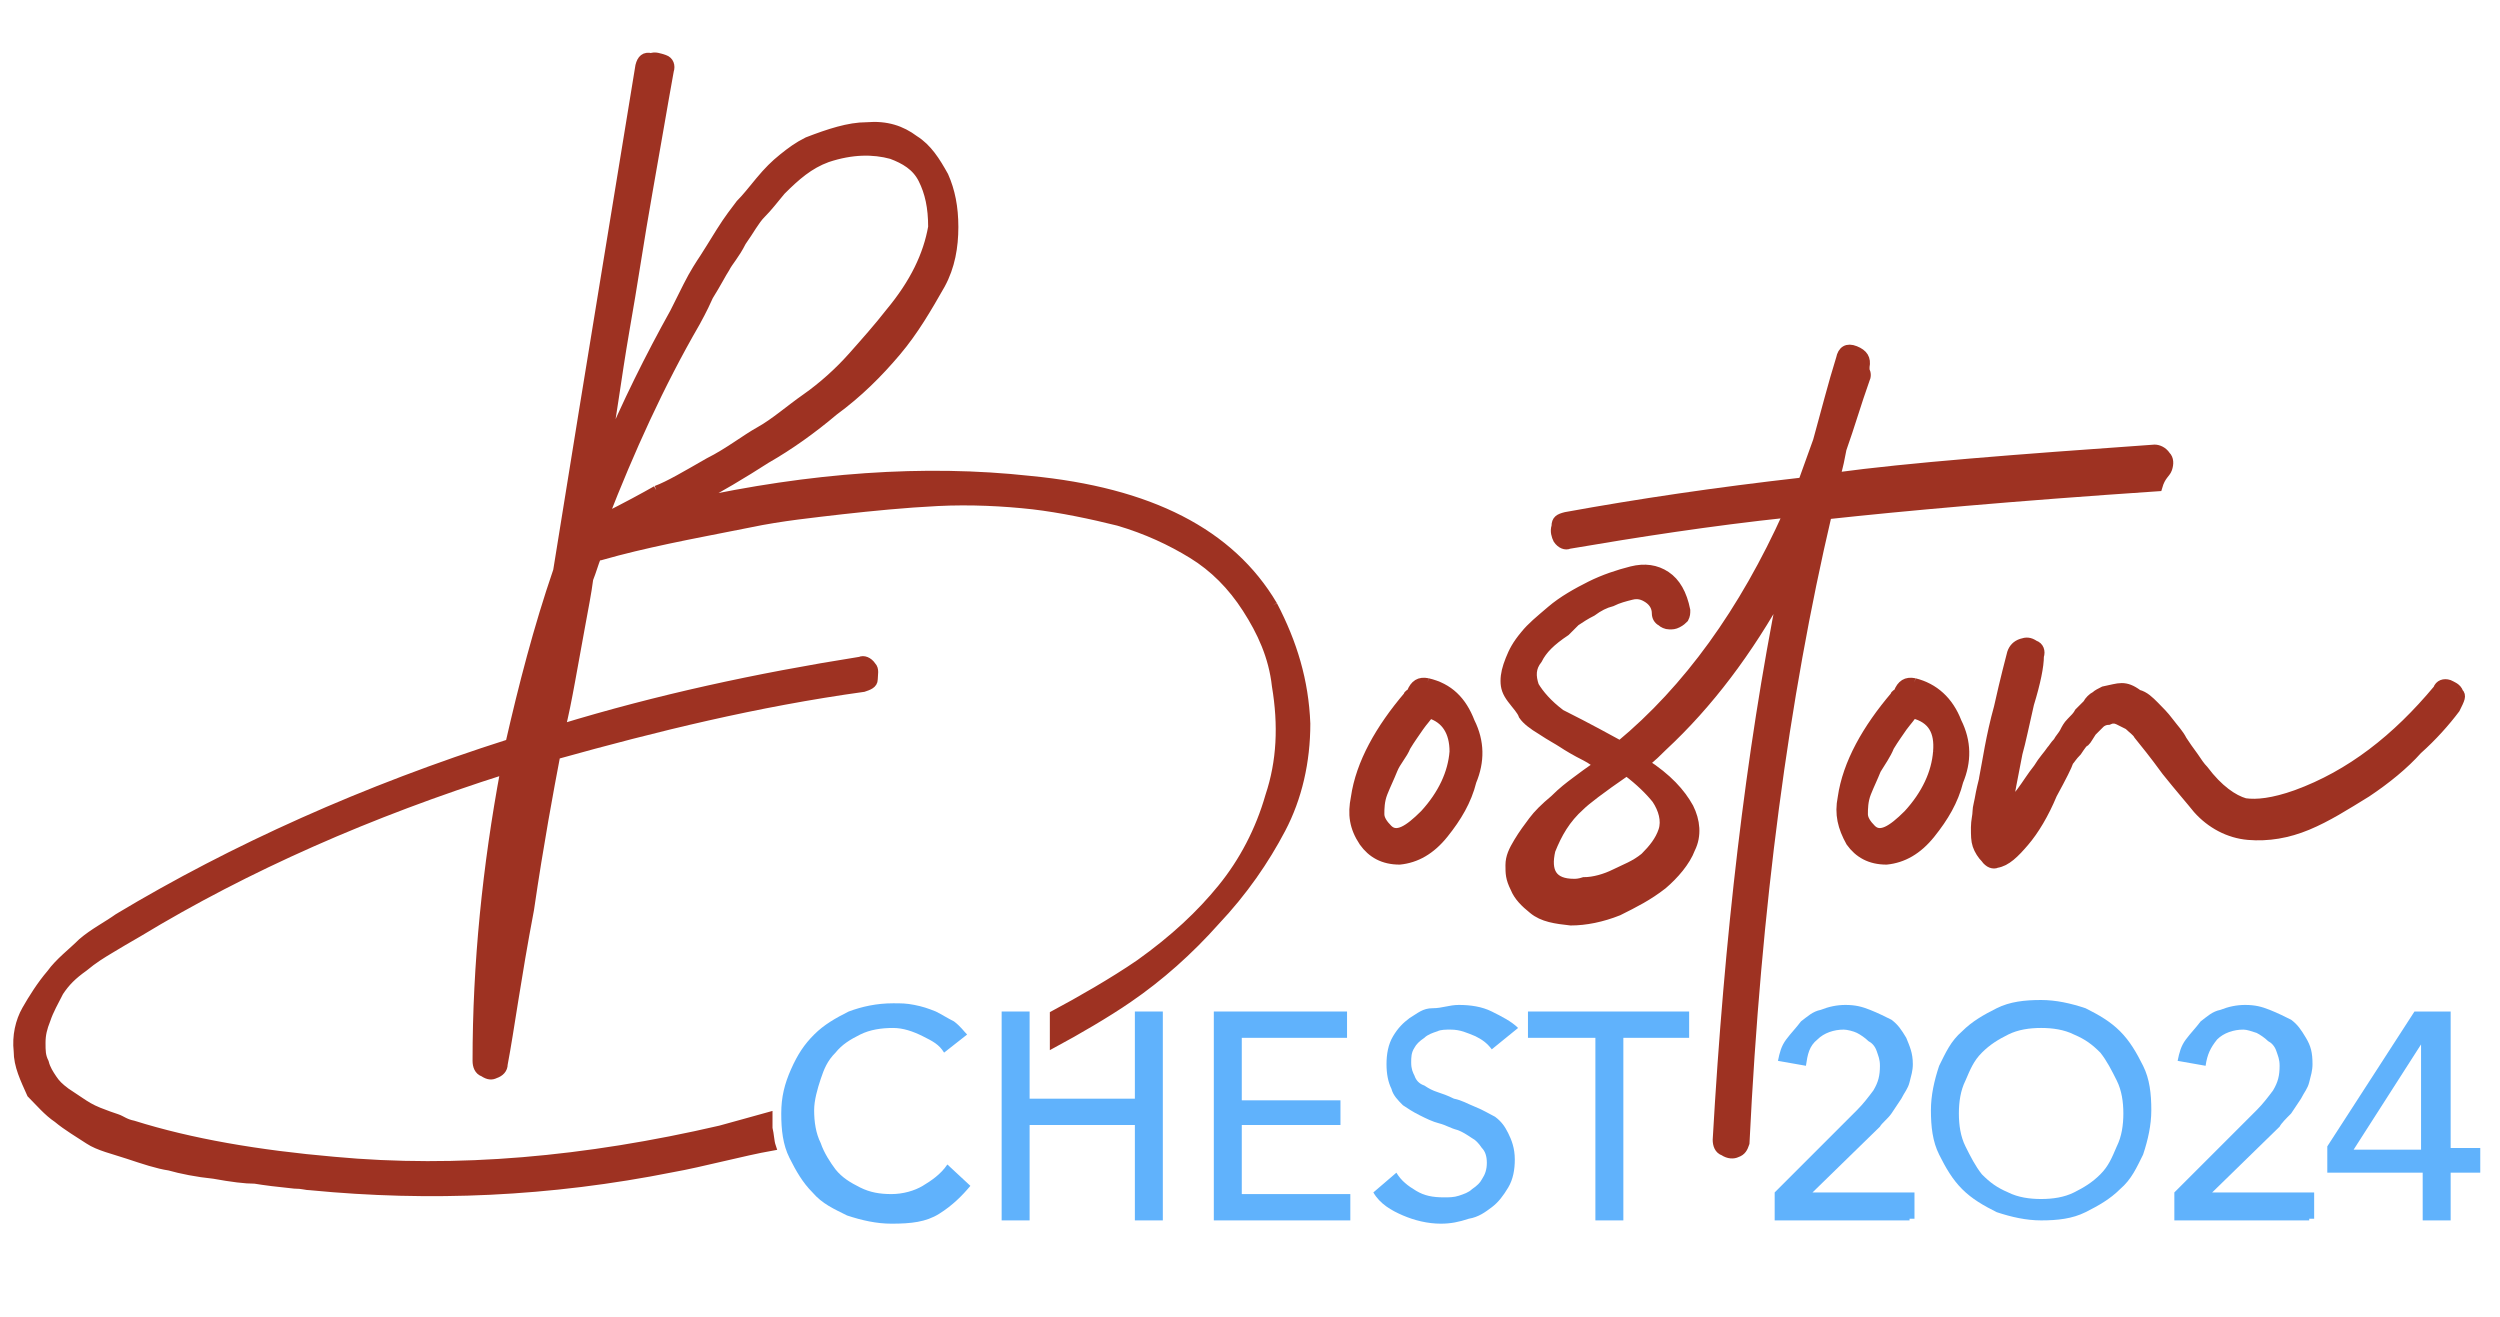
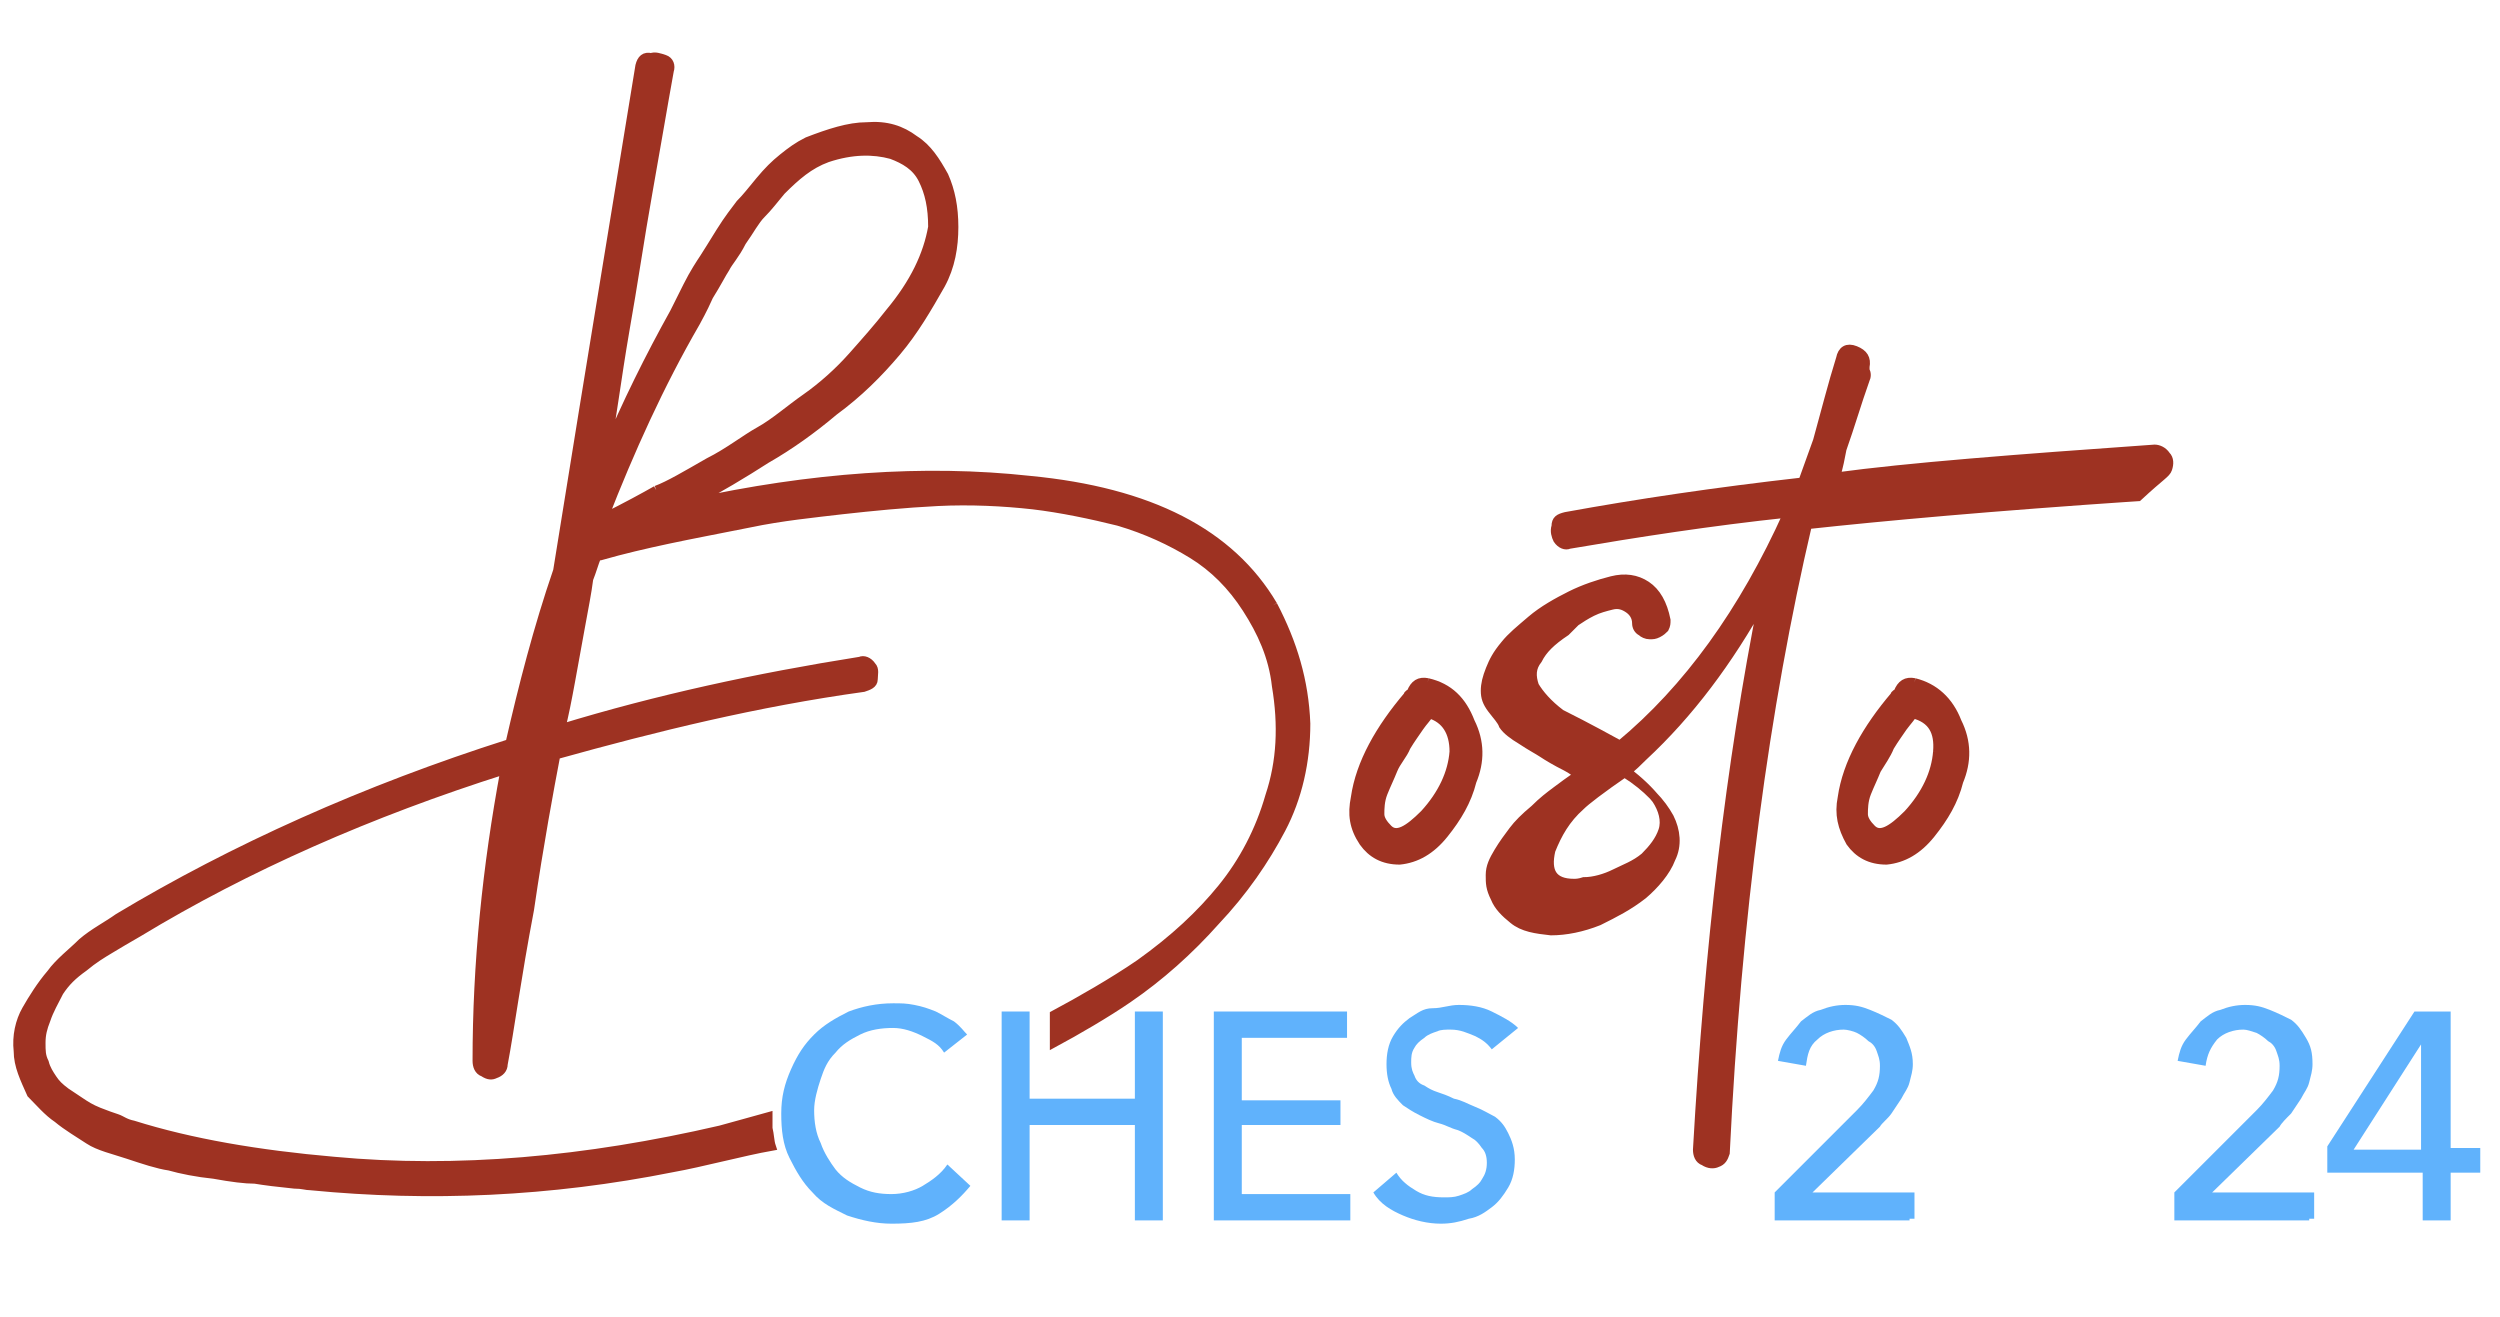
<svg xmlns="http://www.w3.org/2000/svg" version="1.1" id="Layer_1" x="0px" y="0px" viewBox="0 0 152 80.1" style="enable-background:new 0 0 152 80.1;" xml:space="preserve">
  <style type="text/css">
	.st0{fill:#9E3222;stroke:#9E3222;stroke-width:0.537;stroke-miterlimit:10;}
	.st1{fill:#60B2FC;}
</style>
  <g>
    <path class="st0" d="M39.9,29.8c-0.7,0.4-1.8,1-3.2,1.7c1.6-4.1,3.4-8.1,5.6-11.9c0.1-0.2,0.4-0.7,0.8-1.6c0.5-0.8,0.8-1.4,1-1.7   c0.2-0.4,0.6-0.8,1-1.6c0.5-0.7,0.8-1.3,1.2-1.7c0.4-0.4,0.7-0.8,1.2-1.4c0.9-0.9,1.7-1.6,2.8-2c1.5-0.5,2.8-0.5,3.9-0.2   c0.8,0.3,1.5,0.7,1.9,1.5s0.6,1.7,0.6,2.9c-0.3,1.7-1.1,3.4-2.6,5.2c-0.7,0.9-1.5,1.8-2.3,2.7S50,23.5,49,24.2   c-1,0.7-1.9,1.5-2.8,2s-1.9,1.3-3.1,1.9C41.7,28.9,40.7,29.5,39.9,29.8 M77.4,36.8c-2.6-4.4-7.5-6.9-14.8-7.6   C56.2,28.5,49.3,29,42,30.6c1.7-0.9,3.2-1.8,4.6-2.7c1.4-0.8,2.8-1.8,4.1-2.9c1.5-1.1,2.7-2.3,3.8-3.6c1.1-1.3,1.9-2.7,2.7-4.1   c0.6-1.1,0.8-2.3,0.8-3.5s-0.2-2.2-0.6-3.1c-0.5-0.9-1-1.7-1.8-2.2c-0.8-0.6-1.7-0.9-2.9-0.8c-1.1,0-2.3,0.4-3.6,0.9   c-0.6,0.3-1,0.6-1.5,1c-0.5,0.4-0.9,0.8-1.4,1.4c-0.5,0.6-0.8,1-1.2,1.4c-0.3,0.4-0.7,0.9-1.2,1.7s-0.8,1.3-1,1.6s-0.6,0.9-1,1.7   s-0.7,1.4-0.8,1.6c-1.5,2.7-2.9,5.5-4.2,8.6c0.4-2.1,0.7-4.6,1.2-7.5c0.5-2.8,0.9-5.6,1.4-8.4c0.5-2.8,0.9-5.2,1.3-7.4   c0.1-0.3,0-0.6-0.3-0.7s-0.6-0.2-0.8-0.1C39.2,3.4,39,3.6,38.9,4c-1.1,6.8-2.8,17-5,30.7c-1.2,3.5-2.1,7-2.9,10.5   c-8.8,2.8-16.8,6.4-23.8,10.6c-0.7,0.5-1.5,0.9-2.2,1.5c-0.6,0.6-1.4,1.2-1.9,1.9c-0.6,0.7-1.1,1.5-1.5,2.2   c-0.4,0.7-0.6,1.6-0.5,2.5c0,0.9,0.4,1.7,0.8,2.6C2.4,67,2.9,67.6,3.5,68c0.6,0.5,1.3,0.9,1.9,1.3c0.6,0.4,1.5,0.6,2.4,0.9   s1.8,0.6,2.5,0.7c0.7,0.2,1.7,0.4,2.7,0.5c1.1,0.2,1.9,0.3,2.5,0.3c0.6,0.1,1.4,0.2,2.4,0.3c0.5,0,0.7,0.1,1,0.1   c7.2,0.7,14.5,0.4,22-1.1c1.7-0.3,4.3-1,6-1.3c-0.1-0.3-0.1-0.7-0.2-1.1c0-0.2,0-0.1,0-0.7c-0.7,0.2-2.2,0.6-2.9,0.8   c-8.2,1.9-16,2.6-23.5,1.9c-4.6-0.4-8.7-1.1-12.2-2.2c-0.5-0.1-0.7-0.3-1-0.4c-0.3-0.1-0.6-0.2-1.1-0.4c-0.5-0.2-0.8-0.4-1.1-0.6   c-0.3-0.2-0.6-0.4-0.9-0.6c-0.4-0.3-0.6-0.5-0.8-0.8c-0.2-0.3-0.4-0.6-0.5-1c-0.2-0.4-0.2-0.7-0.2-1.2c0-0.5,0.1-0.9,0.3-1.4   c0.2-0.6,0.5-1.1,0.8-1.7c0.4-0.6,0.8-1,1.5-1.5c0.6-0.5,1.1-0.8,1.6-1.1c0.5-0.3,1-0.6,1.7-1c6.6-4,14.1-7.3,22.3-9.9   c-1.1,5.9-1.7,11.8-1.7,17.7c0,0.3,0.1,0.6,0.4,0.7c0.3,0.2,0.5,0.2,0.7,0.1c0.3-0.1,0.5-0.3,0.5-0.6c0.4-2.1,0.8-5.2,1.6-9.4   c0.6-4.1,1.2-7.3,1.6-9.4c6.1-1.7,12.2-3.2,18.7-4.1c0.3-0.1,0.6-0.2,0.6-0.5s0.1-0.6-0.1-0.8c-0.2-0.3-0.5-0.4-0.7-0.3   c-6.3,1-12.3,2.3-18.2,4.1c0.2-0.8,0.4-1.8,0.6-2.9c0.2-1.1,0.4-2.2,0.6-3.3c0.2-1.1,0.4-2.1,0.5-2.9c0.2-0.5,0.3-0.9,0.5-1.4h0.2   c1.4-0.4,2.7-0.7,4.1-1c1.4-0.3,3-0.6,5-1c1.9-0.4,3.9-0.6,5.6-0.8c1.8-0.2,3.8-0.4,5.8-0.5c2-0.1,4,0,5.8,0.2   c1.7,0.2,3.6,0.6,5.2,1c1.7,0.5,3.2,1.2,4.5,2s2.4,1.9,3.3,3.3c0.9,1.4,1.6,2.9,1.8,4.7c0.4,2.4,0.3,4.6-0.4,6.7   c-0.6,2.1-1.6,4-2.9,5.6c-1.3,1.6-2.9,3.1-5,4.6c-1.6,1.1-3.7,2.3-5.2,3.1c0,0.6,0,1.2,0,1.7c1.3-0.7,3.2-1.8,4.5-2.7   c1.9-1.3,3.7-2.9,5.3-4.7c1.7-1.8,3-3.7,4-5.6c1-1.9,1.5-4.1,1.5-6.4C79.3,41.4,78.6,39.1,77.4,36.8" />
-     <path class="st0" d="M149.5,42.1c-0.1-0.3-0.4-0.4-0.6-0.5c-0.3-0.1-0.6,0-0.7,0.3c-2.5,3-5.3,5.2-8.6,6.4   c-1.4,0.5-2.4,0.6-3.1,0.5c-0.7-0.2-1.6-0.8-2.5-2c-0.2-0.2-0.4-0.5-0.6-0.8c-0.3-0.4-0.5-0.7-0.7-1c-0.2-0.4-0.5-0.7-0.8-1.1   s-0.6-0.7-0.9-1c-0.3-0.3-0.6-0.6-1-0.7c-0.4-0.3-0.7-0.4-1-0.4c-0.3,0-0.6,0.1-1.1,0.2c-0.2,0.1-0.4,0.2-0.5,0.3   c-0.2,0.1-0.4,0.3-0.5,0.5c-0.2,0.2-0.3,0.3-0.5,0.5c-0.1,0.2-0.3,0.4-0.5,0.6c-0.2,0.2-0.3,0.4-0.4,0.6c-0.1,0.2-0.3,0.4-0.4,0.6   c-0.2,0.2-0.3,0.4-0.4,0.5c-0.2,0.3-0.5,0.6-0.8,1.1c-0.4,0.5-0.7,1-1,1.4c-0.4,0.5-0.6,0.8-0.8,1.3v-0.4c0.1-0.6,0.3-1.7,0.6-3.2   c0.2-0.7,0.4-1.7,0.7-3c0.4-1.3,0.6-2.3,0.6-2.9c0.1-0.3,0-0.6-0.3-0.7c-0.3-0.2-0.5-0.2-0.8-0.1c-0.3,0.1-0.5,0.3-0.6,0.6   c-0.1,0.4-0.4,1.5-0.8,3.3c-0.5,1.8-0.7,3.3-0.9,4.3c0,0.1-0.1,0.4-0.2,0.9c-0.1,0.6-0.2,0.9-0.2,1.1c0,0.3-0.1,0.6-0.1,1   c0,0.5,0,0.8,0.1,1.1c0.1,0.3,0.3,0.6,0.5,0.8c0.2,0.3,0.5,0.4,0.7,0.3c0.6-0.1,1.1-0.6,1.7-1.3s1.2-1.7,1.7-2.9   c0.6-1.1,0.9-1.7,1-2c0.1-0.1,0.2-0.3,0.5-0.6c0.2-0.3,0.4-0.6,0.5-0.6c0.1-0.1,0.2-0.3,0.4-0.6c0.2-0.2,0.4-0.4,0.5-0.5   c0.1-0.1,0.3-0.2,0.5-0.2c0.2-0.1,0.4-0.1,0.6,0c0.2,0.1,0.4,0.2,0.6,0.3c0.2,0.2,0.5,0.4,0.6,0.6c0.4,0.5,0.9,1.1,1.7,2.2   c0.8,1,1.5,1.8,1.9,2.3c0.8,0.9,1.9,1.5,3.1,1.6c1.2,0.1,2.4-0.1,3.6-0.6c1.2-0.5,2.3-1.2,3.6-2c1.2-0.8,2.3-1.7,3.1-2.6   c0.9-0.8,1.7-1.7,2.3-2.5C149.6,42.5,149.7,42.3,149.5,42.1" />
    <path class="st0" d="M117.8,45.7c-0.1,1.3-0.7,2.6-1.8,3.8c-1,1-1.7,1.4-2.2,0.9c-0.3-0.3-0.5-0.6-0.5-0.9s0-0.8,0.2-1.3   c0.2-0.5,0.4-0.9,0.6-1.4c0.3-0.5,0.6-0.9,0.8-1.4c0.3-0.5,0.6-0.9,0.8-1.2c0.3-0.4,0.5-0.6,0.6-0.8   C117.5,43.7,117.9,44.5,117.8,45.7 M116.4,41.5c-0.5-0.1-0.8,0.1-1,0.6c-0.1,0.1-0.2,0.1-0.2,0.2c-1.7,2-2.9,4.1-3.2,6.2   c-0.2,1,0,1.8,0.5,2.7c0.5,0.7,1.2,1.1,2.2,1.1c1-0.1,1.9-0.6,2.7-1.6c0.8-1,1.4-2,1.7-3.2c0.5-1.2,0.5-2.4-0.1-3.6   C118.5,42.6,117.6,41.8,116.4,41.5" />
    <path class="st0" d="M88.4,45.7c-0.1,1.3-0.7,2.6-1.8,3.8c-1,1-1.7,1.4-2.2,0.9c-0.3-0.3-0.5-0.6-0.5-0.9s0-0.8,0.2-1.3   c0.2-0.5,0.4-0.9,0.6-1.4c0.2-0.5,0.6-0.9,0.8-1.4c0.3-0.5,0.6-0.9,0.8-1.2s0.5-0.6,0.6-0.8C87.9,43.7,88.4,44.5,88.4,45.7    M86.8,41.5c-0.5-0.1-0.8,0.1-1,0.6c-0.1,0.1-0.2,0.1-0.2,0.2c-1.7,2-2.9,4.1-3.2,6.2c-0.2,1-0.1,1.8,0.5,2.7   c0.5,0.7,1.2,1.1,2.2,1.1c1-0.1,1.9-0.6,2.7-1.6s1.4-2,1.7-3.2c0.5-1.2,0.5-2.4-0.1-3.6C88.9,42.6,88.1,41.8,86.8,41.5" />
-     <path class="st0" d="M100.7,48.6c0.4,0.6,0.6,1.3,0.4,1.9c-0.2,0.6-0.6,1.1-1.1,1.6c-0.6,0.5-1.2,0.7-1.8,1   c-0.6,0.3-1.3,0.5-1.9,0.5c-0.3,0.1-0.5,0.1-0.6,0.1c-1.3,0-1.7-0.7-1.4-2c0.4-1,0.9-1.9,1.8-2.7c0.3-0.3,1.2-1,2.8-2.1   C99.7,47.5,100.3,48.1,100.7,48.6 M131.8,28.5c0.1-0.3,0.1-0.6-0.1-0.8c-0.2-0.3-0.5-0.4-0.7-0.4c-8.5,0.6-15,1.1-19.4,1.7   c0.2-0.6,0.3-1.2,0.4-1.7c0.5-1.4,0.9-2.8,1.4-4.2c0.1-0.2,0.1-0.4,0-0.6v-0.1c0-0.1,0-0.1,0-0.1c0.1-0.5-0.1-0.8-0.6-1   c-0.5-0.2-0.8,0-0.9,0.5c-0.5,1.6-0.9,3.2-1.4,5c-0.3,0.8-0.6,1.7-0.9,2.5c-5.3,0.6-10,1.3-14.4,2.1c-0.4,0.1-0.6,0.2-0.6,0.6   c-0.1,0.3,0,0.6,0.1,0.8c0.2,0.3,0.5,0.4,0.7,0.3c4.1-0.7,8.6-1.4,13.3-1.9c-2.7,6-6.1,10.7-10.2,14.1c-2-1.1-3.2-1.7-3.6-1.9   c-0.8-0.6-1.3-1.2-1.6-1.7c-0.2-0.6-0.2-1.1,0.2-1.6c0.3-0.6,0.8-1.1,1.7-1.7c0.2-0.2,0.4-0.4,0.6-0.6c0.3-0.2,0.6-0.4,1-0.6   c0.4-0.3,0.8-0.5,1.2-0.6c0.4-0.2,0.8-0.3,1.2-0.4c0.4-0.1,0.7,0,1,0.2c0.3,0.2,0.5,0.5,0.5,0.9c0,0.2,0.1,0.4,0.3,0.5   c0.1,0.1,0.3,0.2,0.5,0.2c0.2,0,0.3,0,0.5-0.1c0.2-0.1,0.3-0.2,0.4-0.3c0.1-0.2,0.1-0.3,0.1-0.5c-0.2-1-0.6-1.7-1.2-2.1   c-0.6-0.4-1.3-0.5-2.1-0.3s-1.7,0.5-2.5,0.9s-1.7,0.9-2.4,1.5s-1.2,1-1.6,1.5c-0.5,0.6-0.7,1-0.9,1.5c-0.2,0.5-0.3,0.9-0.3,1.3   c0,0.4,0.1,0.7,0.4,1.1c0.3,0.4,0.6,0.7,0.7,1c0.2,0.3,0.6,0.6,1.1,0.9c0.6,0.4,1,0.6,1.3,0.8c0.3,0.2,0.8,0.5,1.4,0.8   c0.4,0.2,0.6,0.4,0.8,0.5c-0.6,0.4-1,0.7-1.4,1c-0.4,0.3-0.8,0.6-1.3,1.1c-0.6,0.5-1,0.9-1.3,1.3s-0.6,0.8-0.9,1.3   c-0.3,0.5-0.5,0.9-0.5,1.4s0,0.8,0.3,1.4c0.2,0.5,0.6,0.9,1.1,1.3c0.6,0.5,1.4,0.6,2.3,0.7c0.9,0,1.9-0.2,2.9-0.6   c1-0.5,1.8-0.9,2.7-1.6c0.7-0.6,1.4-1.4,1.7-2.2c0.4-0.8,0.3-1.7-0.1-2.5c-0.5-0.9-1.3-1.8-2.7-2.7c0.5-0.4,0.8-0.7,1.1-1   c2.8-2.6,5.2-5.8,7.3-9.6c-2,10-3.3,21.2-4,33.5c0,0.3,0.1,0.6,0.4,0.7c0.3,0.2,0.6,0.2,0.8,0.1c0.3-0.1,0.4-0.3,0.5-0.6   c0.7-14.4,2.4-27.1,5-38.2c4.6-0.5,11.2-1.1,20.1-1.7C131.4,28.9,131.7,28.8,131.8,28.5" />
+     <path class="st0" d="M100.7,48.6c0.4,0.6,0.6,1.3,0.4,1.9c-0.2,0.6-0.6,1.1-1.1,1.6c-0.6,0.5-1.2,0.7-1.8,1   c-0.6,0.3-1.3,0.5-1.9,0.5c-0.3,0.1-0.5,0.1-0.6,0.1c-1.3,0-1.7-0.7-1.4-2c0.4-1,0.9-1.9,1.8-2.7c0.3-0.3,1.2-1,2.8-2.1   C99.7,47.5,100.3,48.1,100.7,48.6 M131.8,28.5c0.1-0.3,0.1-0.6-0.1-0.8c-0.2-0.3-0.5-0.4-0.7-0.4c-8.5,0.6-15,1.1-19.4,1.7   c0.2-0.6,0.3-1.2,0.4-1.7c0.5-1.4,0.9-2.8,1.4-4.2c0.1-0.2,0.1-0.4,0-0.6v-0.1c0-0.1,0-0.1,0-0.1c0.1-0.5-0.1-0.8-0.6-1   c-0.5-0.2-0.8,0-0.9,0.5c-0.5,1.6-0.9,3.2-1.4,5c-0.3,0.8-0.6,1.7-0.9,2.5c-5.3,0.6-10,1.3-14.4,2.1c-0.4,0.1-0.6,0.2-0.6,0.6   c-0.1,0.3,0,0.6,0.1,0.8c0.2,0.3,0.5,0.4,0.7,0.3c4.1-0.7,8.6-1.4,13.3-1.9c-2.7,6-6.1,10.7-10.2,14.1c-2-1.1-3.2-1.7-3.6-1.9   c-0.8-0.6-1.3-1.2-1.6-1.7c-0.2-0.6-0.2-1.1,0.2-1.6c0.3-0.6,0.8-1.1,1.7-1.7c0.2-0.2,0.4-0.4,0.6-0.6c0.3-0.2,0.6-0.4,1-0.6   c0.4-0.2,0.8-0.3,1.2-0.4c0.4-0.1,0.7,0,1,0.2c0.3,0.2,0.5,0.5,0.5,0.9c0,0.2,0.1,0.4,0.3,0.5   c0.1,0.1,0.3,0.2,0.5,0.2c0.2,0,0.3,0,0.5-0.1c0.2-0.1,0.3-0.2,0.4-0.3c0.1-0.2,0.1-0.3,0.1-0.5c-0.2-1-0.6-1.7-1.2-2.1   c-0.6-0.4-1.3-0.5-2.1-0.3s-1.7,0.5-2.5,0.9s-1.7,0.9-2.4,1.5s-1.2,1-1.6,1.5c-0.5,0.6-0.7,1-0.9,1.5c-0.2,0.5-0.3,0.9-0.3,1.3   c0,0.4,0.1,0.7,0.4,1.1c0.3,0.4,0.6,0.7,0.7,1c0.2,0.3,0.6,0.6,1.1,0.9c0.6,0.4,1,0.6,1.3,0.8c0.3,0.2,0.8,0.5,1.4,0.8   c0.4,0.2,0.6,0.4,0.8,0.5c-0.6,0.4-1,0.7-1.4,1c-0.4,0.3-0.8,0.6-1.3,1.1c-0.6,0.5-1,0.9-1.3,1.3s-0.6,0.8-0.9,1.3   c-0.3,0.5-0.5,0.9-0.5,1.4s0,0.8,0.3,1.4c0.2,0.5,0.6,0.9,1.1,1.3c0.6,0.5,1.4,0.6,2.3,0.7c0.9,0,1.9-0.2,2.9-0.6   c1-0.5,1.8-0.9,2.7-1.6c0.7-0.6,1.4-1.4,1.7-2.2c0.4-0.8,0.3-1.7-0.1-2.5c-0.5-0.9-1.3-1.8-2.7-2.7c0.5-0.4,0.8-0.7,1.1-1   c2.8-2.6,5.2-5.8,7.3-9.6c-2,10-3.3,21.2-4,33.5c0,0.3,0.1,0.6,0.4,0.7c0.3,0.2,0.6,0.2,0.8,0.1c0.3-0.1,0.4-0.3,0.5-0.6   c0.7-14.4,2.4-27.1,5-38.2c4.6-0.5,11.2-1.1,20.1-1.7C131.4,28.9,131.7,28.8,131.8,28.5" />
  </g>
  <path class="st1" d="M59,72.1c-0.5,0.6-1.1,1.2-1.9,1.7c-0.8,0.5-1.7,0.6-2.9,0.6c-0.9,0-1.8-0.2-2.7-0.5c-0.8-0.4-1.5-0.7-2.1-1.4  c-0.6-0.6-1-1.3-1.4-2.1c-0.4-0.8-0.5-1.7-0.5-2.7c0-1,0.2-1.8,0.6-2.7s0.8-1.5,1.4-2.1c0.6-0.6,1.3-1,2.1-1.4  c0.8-0.3,1.7-0.5,2.7-0.5c0.5,0,0.8,0,1.3,0.1c0.5,0.1,0.8,0.2,1.3,0.4c0.4,0.2,0.7,0.4,1.1,0.6c0.4,0.3,0.6,0.6,0.8,0.8l-1.4,1.1  c-0.3-0.5-0.7-0.7-1.3-1c-0.6-0.3-1.2-0.5-1.8-0.5c-0.7,0-1.4,0.1-2,0.4c-0.6,0.3-1.1,0.6-1.5,1.1c-0.5,0.5-0.7,1-0.9,1.6  c-0.2,0.6-0.4,1.3-0.4,1.9c0,0.7,0.1,1.4,0.4,2c0.2,0.6,0.6,1.2,0.9,1.6c0.4,0.5,0.9,0.8,1.5,1.1c0.6,0.3,1.2,0.4,1.9,0.4  c0.7,0,1.4-0.2,1.9-0.5s1.1-0.7,1.5-1.3L59,72.1z" />
  <polygon class="st1" points="69,61.5 69,66.8 62.6,66.8 62.6,61.5 60.9,61.5 60.9,74.2 62.6,74.2 62.6,68.4 69,68.4 69,74.2   70.7,74.2 70.7,61.5 " />
  <polygon class="st1" points="73.8,61.5 73.8,74.2 82.1,74.2 82.1,72.6 75.5,72.6 75.5,68.4 81.5,68.4 81.5,66.9 75.5,66.9   75.5,63.1 81.9,63.1 81.9,61.5 " />
  <path class="st1" d="M90.7,63.8c-0.3-0.4-0.6-0.6-1-0.8c-0.5-0.2-0.9-0.4-1.5-0.4c-0.3,0-0.6,0-0.8,0.1c-0.3,0.1-0.6,0.2-0.8,0.4  c-0.3,0.2-0.5,0.4-0.6,0.6c-0.2,0.3-0.2,0.6-0.2,0.9c0,0.4,0.1,0.6,0.2,0.8c0.1,0.3,0.3,0.5,0.6,0.6c0.3,0.2,0.5,0.3,0.8,0.4  c0.3,0.1,0.6,0.2,1,0.4c0.5,0.1,0.8,0.3,1.3,0.5s0.8,0.4,1.2,0.6c0.4,0.3,0.6,0.6,0.8,1s0.4,0.9,0.4,1.6c0,0.6-0.1,1.2-0.4,1.7  s-0.6,0.9-1,1.2c-0.4,0.3-0.8,0.6-1.4,0.7c-0.6,0.2-1.1,0.3-1.7,0.3c-0.8,0-1.6-0.2-2.3-0.5s-1.4-0.7-1.8-1.4l1.4-1.2  c0.3,0.5,0.7,0.8,1.2,1.1c0.5,0.3,1,0.4,1.7,0.4c0.3,0,0.6,0,0.9-0.1c0.3-0.1,0.6-0.2,0.8-0.4c0.3-0.2,0.5-0.4,0.6-0.6  c0.2-0.3,0.3-0.6,0.3-1c0-0.4-0.1-0.7-0.3-0.9c-0.2-0.3-0.4-0.5-0.6-0.6c-0.3-0.2-0.6-0.4-0.9-0.5c-0.4-0.1-0.7-0.3-1.1-0.4  c-0.4-0.1-0.8-0.3-1.2-0.5c-0.4-0.2-0.7-0.4-1-0.6c-0.3-0.3-0.6-0.6-0.7-1c-0.2-0.4-0.3-0.9-0.3-1.5c0-0.6,0.1-1.2,0.4-1.7  c0.3-0.5,0.6-0.8,1-1.1c0.5-0.3,0.8-0.6,1.4-0.6s1-0.2,1.6-0.2c0.7,0,1.4,0.1,2,0.4c0.6,0.3,1.2,0.6,1.6,1L90.7,63.8z" />
-   <polygon class="st1" points="92.9,61.5 92.9,63.1 97,63.1 97,74.2 98.7,74.2 98.7,63.1 102.7,63.1 102.7,61.5 " />
  <path class="st1" d="M116.1,74.2h-8.2v-1.7l5-5c0.4-0.4,0.7-0.8,1-1.2c0.3-0.5,0.4-0.9,0.4-1.5c0-0.4-0.1-0.6-0.2-0.9  c-0.1-0.3-0.3-0.5-0.5-0.6c-0.2-0.2-0.5-0.4-0.7-0.5s-0.6-0.2-0.8-0.2c-0.6,0-1.2,0.2-1.6,0.6c-0.5,0.4-0.6,0.9-0.7,1.6l-1.7-0.3  c0.1-0.5,0.2-0.9,0.5-1.3s0.6-0.7,0.9-1.1c0.4-0.3,0.7-0.6,1.2-0.7c0.5-0.2,1-0.3,1.5-0.3c0.6,0,1,0.1,1.5,0.3  c0.5,0.2,0.9,0.4,1.3,0.6c0.4,0.3,0.6,0.6,0.9,1.1c0.2,0.5,0.4,0.9,0.4,1.6c0,0.4-0.1,0.7-0.2,1.1c-0.1,0.4-0.3,0.6-0.5,1  c-0.2,0.3-0.4,0.6-0.6,0.9s-0.6,0.6-0.7,0.8l-4.1,4h6.2v1.6H116.1z" />
-   <path class="st1" d="M124.1,72.9c0.7,0,1.4-0.1,2-0.4c0.6-0.3,1.1-0.6,1.6-1.1c0.5-0.5,0.7-1,1-1.7c0.3-0.6,0.4-1.3,0.4-2  c0-0.7-0.1-1.4-0.4-2c-0.3-0.6-0.6-1.2-1-1.7c-0.5-0.5-0.9-0.8-1.6-1.1c-0.6-0.3-1.3-0.4-2-0.4s-1.4,0.1-2,0.4  c-0.6,0.3-1.1,0.6-1.6,1.1c-0.5,0.5-0.7,1-1,1.7c-0.3,0.6-0.4,1.3-0.4,2c0,0.7,0.1,1.4,0.4,2c0.3,0.6,0.6,1.2,1,1.7  c0.5,0.5,0.9,0.8,1.6,1.1C122.7,72.8,123.4,72.9,124.1,72.9 M124.1,74.2c-0.9,0-1.8-0.2-2.7-0.5c-0.8-0.4-1.5-0.8-2.1-1.4  c-0.6-0.6-1-1.3-1.4-2.1c-0.4-0.8-0.5-1.7-0.5-2.7c0-0.9,0.2-1.8,0.5-2.7c0.4-0.8,0.7-1.5,1.4-2.1c0.6-0.6,1.3-1,2.1-1.4  c0.8-0.4,1.7-0.5,2.7-0.5c0.9,0,1.8,0.2,2.7,0.5c0.8,0.4,1.5,0.8,2.1,1.4c0.6,0.6,1,1.3,1.4,2.1c0.4,0.8,0.5,1.7,0.5,2.7  c0,0.9-0.2,1.8-0.5,2.7c-0.4,0.8-0.7,1.5-1.4,2.1c-0.6,0.6-1.3,1-2.1,1.4C126,74.1,125.1,74.2,124.1,74.2" />
  <path class="st1" d="M140.4,74.2h-8.2v-1.7l5-5c0.4-0.4,0.7-0.8,1-1.2c0.3-0.5,0.4-0.9,0.4-1.5c0-0.4-0.1-0.6-0.2-0.9  c-0.1-0.3-0.3-0.5-0.5-0.6c-0.2-0.2-0.5-0.4-0.7-0.5c-0.3-0.1-0.6-0.2-0.8-0.2c-0.6,0-1.2,0.2-1.6,0.6c-0.4,0.5-0.6,0.9-0.7,1.6  l-1.7-0.3c0.1-0.5,0.2-0.9,0.5-1.3c0.3-0.4,0.6-0.7,0.9-1.1c0.4-0.3,0.7-0.6,1.2-0.7c0.5-0.2,1-0.3,1.5-0.3c0.6,0,1,0.1,1.5,0.3  c0.5,0.2,0.9,0.4,1.3,0.6c0.4,0.3,0.6,0.6,0.9,1.1c0.3,0.5,0.4,0.9,0.4,1.6c0,0.4-0.1,0.7-0.2,1.1c-0.1,0.4-0.3,0.6-0.5,1  c-0.2,0.3-0.4,0.6-0.6,0.9c-0.3,0.3-0.6,0.6-0.7,0.8l-4.1,4h6.2v1.6H140.4z" />
  <path class="st1" d="M147.2,63.5L147.2,63.5v6.4h-4.1L147.2,63.5z M146.8,61.5l-5.3,8.2v1.6h5.8v2.9h1.7v-2.9h1.8v-1.5H149v-8.3  H146.8z" />
</svg>